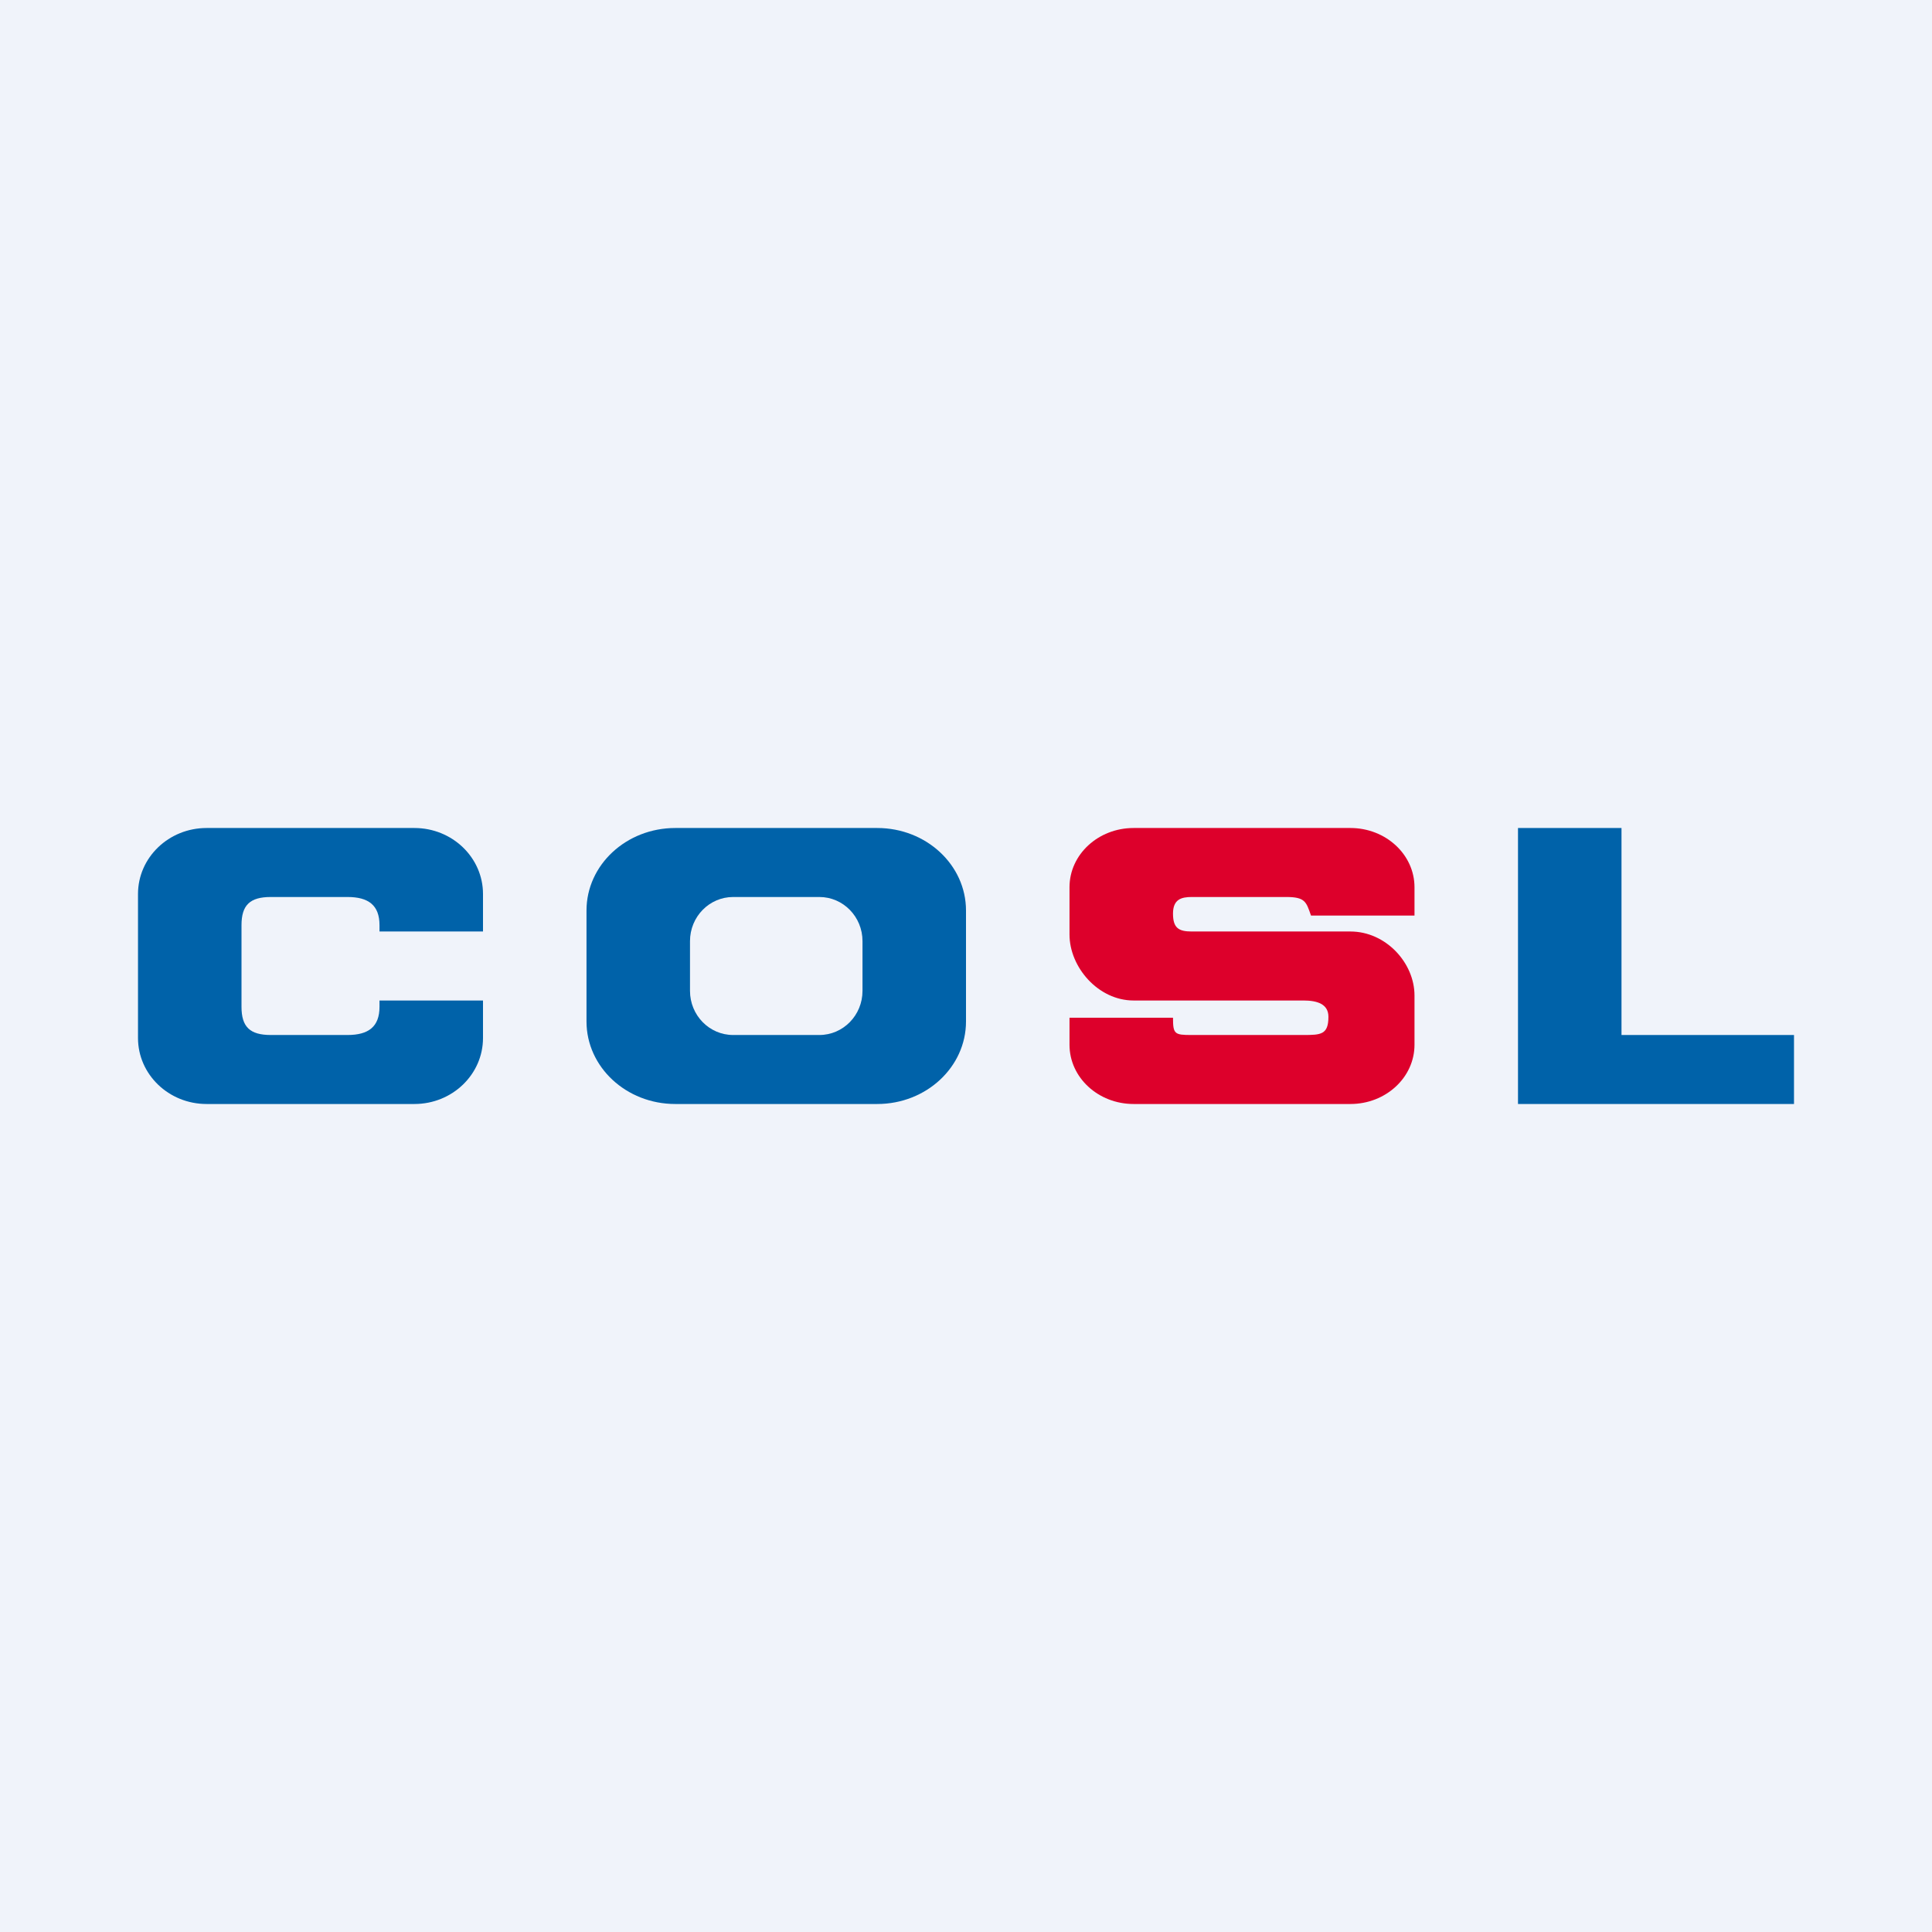
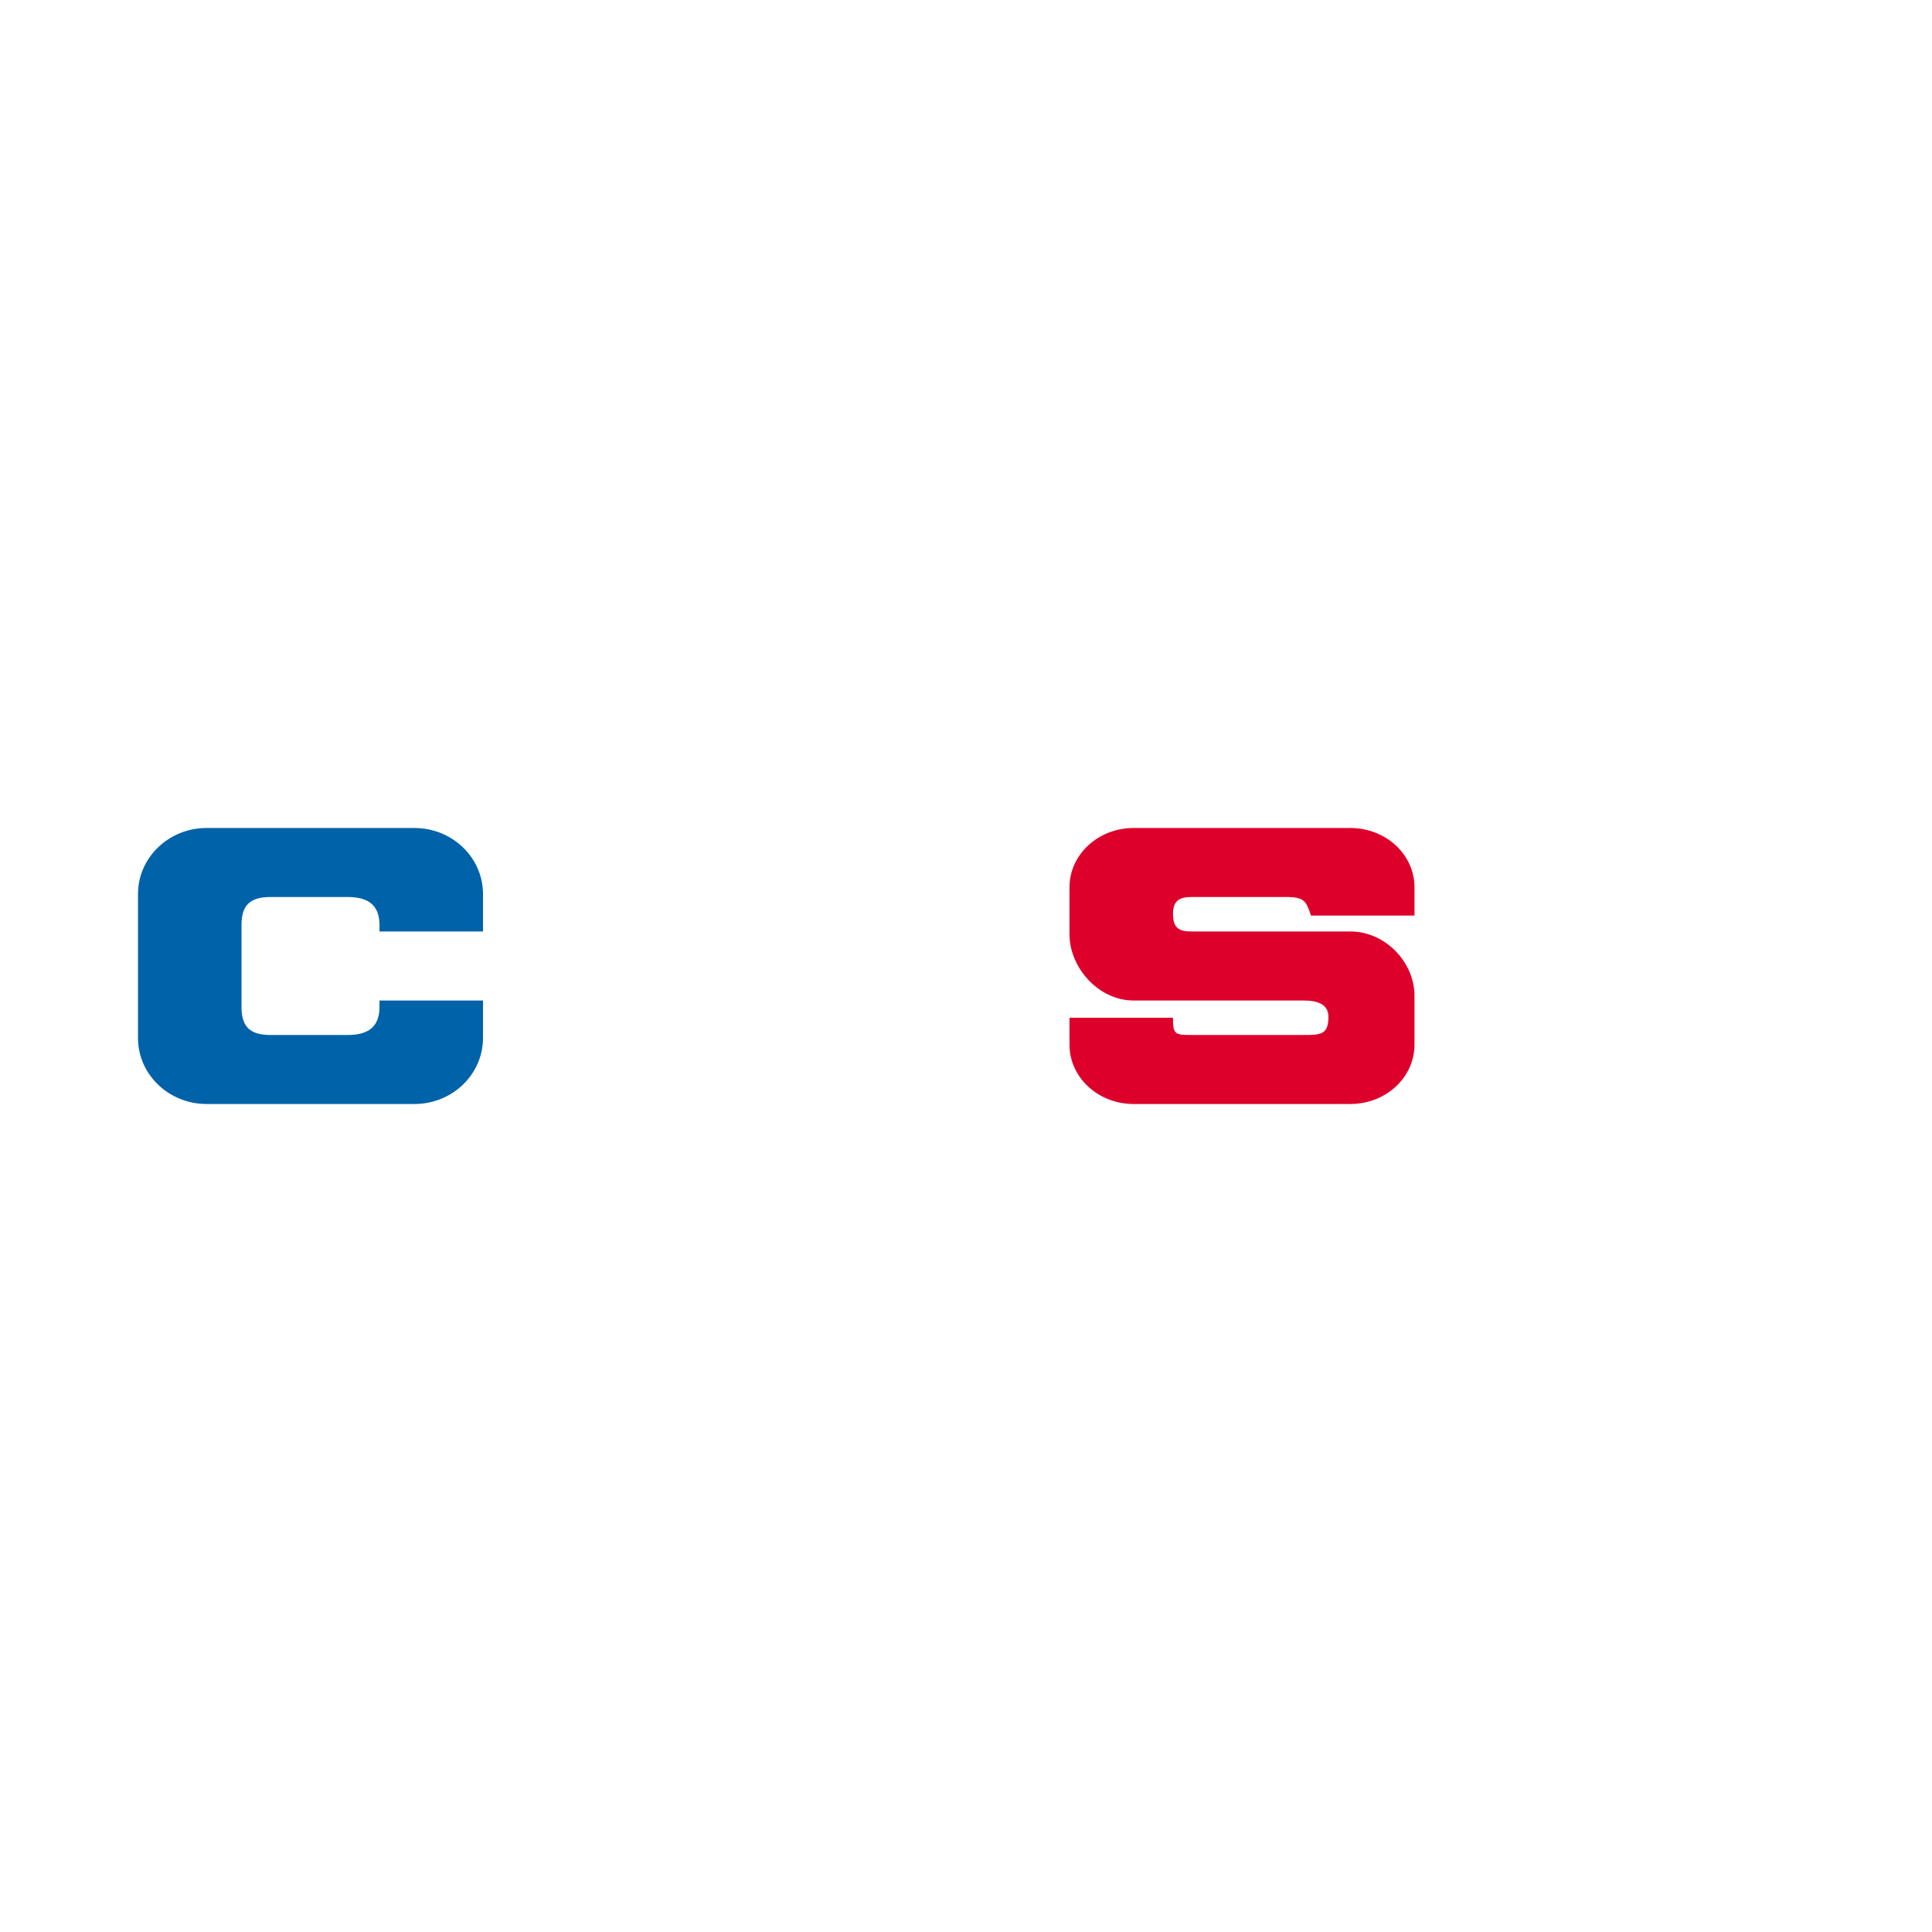
<svg xmlns="http://www.w3.org/2000/svg" width="56" height="56" viewBox="0 0 56 56" fill="none">
-   <rect width="56" height="56" fill="#F0F3FA" />
  <path d="M12.012 32H5.988C4.89 32 4 31.143 4 30.087V25.913C4 24.857 4.89 24 5.988 24H12.012C13.11 24 14 24.857 14 25.913V27H11V26.817C11 26.236 10.677 26 10.073 26H7.848C7.244 26 7 26.236 7 26.817V29.183C7 29.764 7.244 30 7.848 30H10.073C10.677 30 11 29.764 11 29.183V29H14V30.087C14 31.143 13.11 32 12.012 32Z" fill="#0062A9" />
-   <path fill-rule="evenodd" clip-rule="evenodd" d="M19.573 24C18.152 24 17 25.071 17 26.392V29.608C17 30.929 18.152 32 19.573 32H25.427C26.848 32 28 30.929 28 29.608V26.392C28 25.071 26.848 24 25.427 24H19.573ZM21.25 26C20.56 26 20 26.572 20 27.279V28.721C20 29.428 20.56 30 21.25 30H23.75C24.44 30 25 29.428 25 28.721V27.279C25 26.572 24.44 26 23.75 26H21.25Z" fill="#0062A9" />
  <path d="M41 26.538H38C37.861 26.141 37.833 26 37.282 26H34.543C34.247 26 34 26.064 34 26.481C34 26.898 34.164 27 34.543 27H39.142C40.168 27 41 27.907 41 28.855V30.283C41 31.231 40.168 32 39.142 32H32.858C31.832 32 31 31.231 31 30.283V29.5H34C34 29.974 34.046 30 34.533 30H37.782C38.285 30 38.505 29.991 38.505 29.472C38.505 29.103 38.182 29 37.782 29H32.858C31.832 29 31 28.035 31 27.087V25.717C31 24.769 31.832 24 32.858 24H39.142C40.168 24 41 24.769 41 25.717V26.538Z" fill="#DD002B" />
-   <path fill-rule="evenodd" clip-rule="evenodd" d="M47 24H44V30V32V32H47V32H52V30H47V24Z" fill="#0062A9" />
</svg>